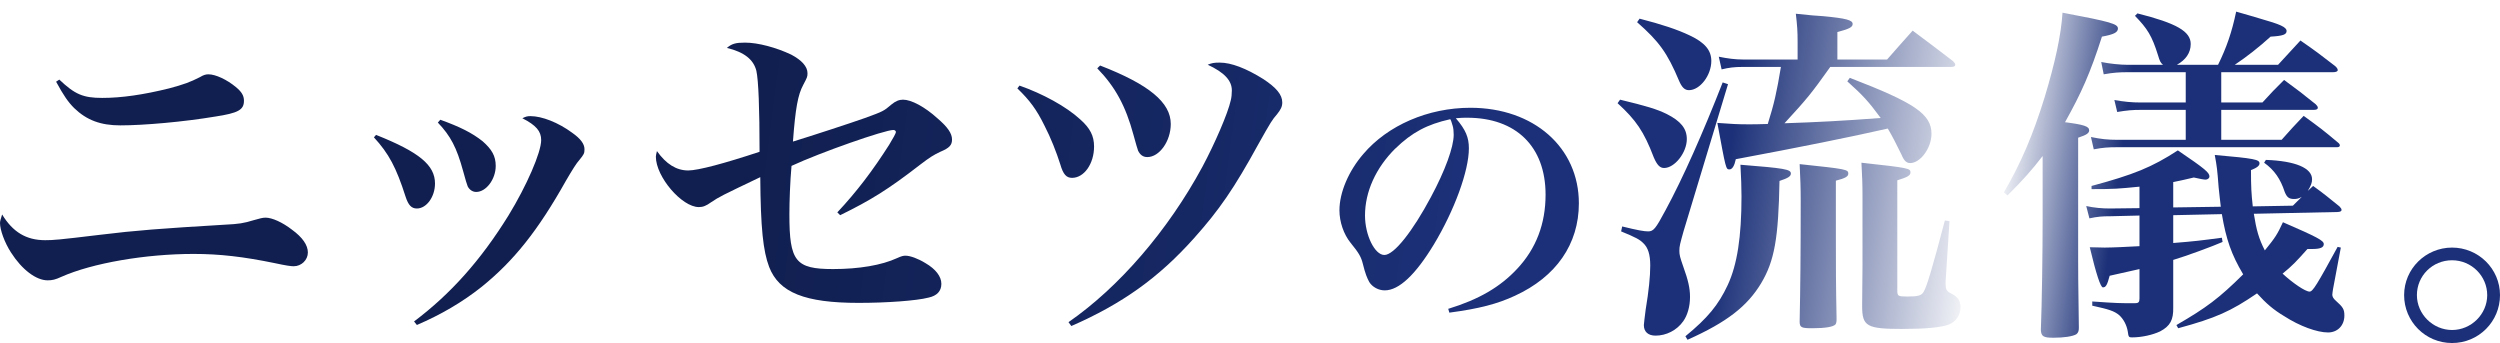
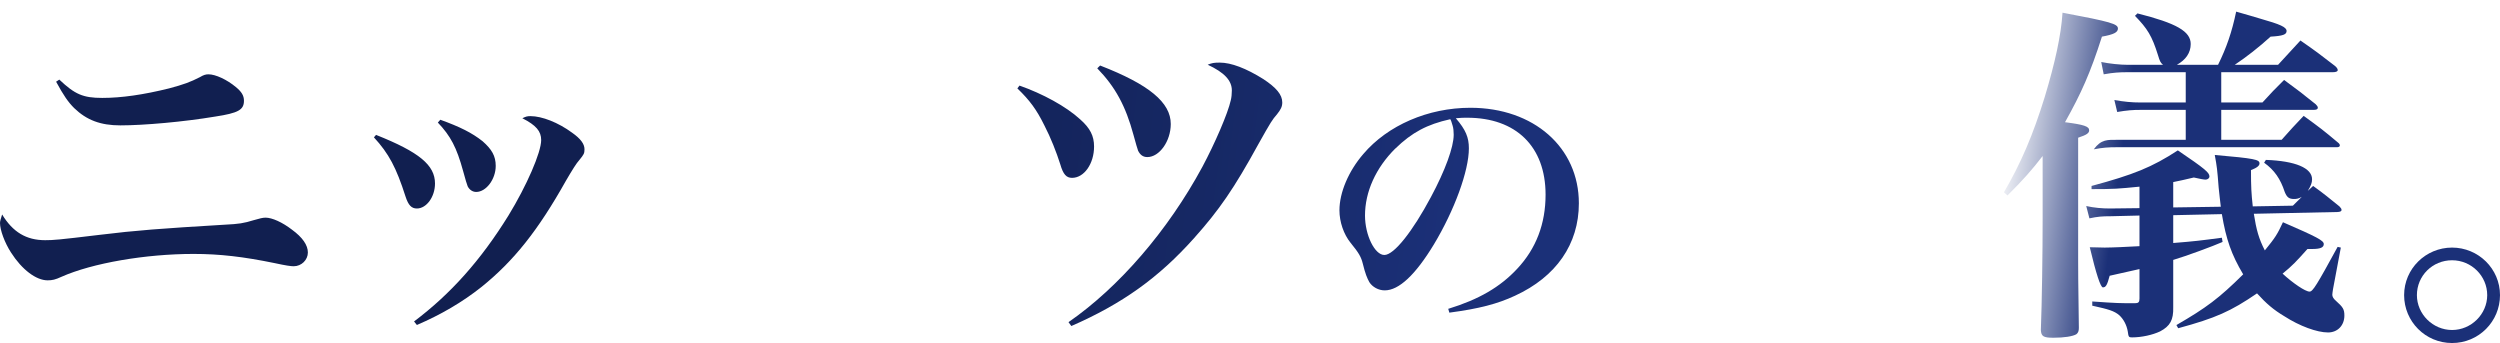
<svg xmlns="http://www.w3.org/2000/svg" width="430" height="59" viewBox="0 0 430 59" fill="none">
  <g filter="url(#filter0_d_1336_15812)">
    <path d="M7.757 39.312C9.162 39.312 10.017 39.252 17.041 38.404C23.454 37.616 27.607 37.313 38.662 36.647C41.105 36.526 41.899 36.405 43.67 35.86C44.709 35.557 45.197 35.436 45.686 35.436C46.785 35.436 48.556 36.223 50.206 37.495C52.038 38.828 52.954 40.16 52.954 41.432C52.954 42.705 51.855 43.795 50.511 43.795C50.022 43.795 49.167 43.674 47.213 43.25C41.899 42.159 37.807 41.675 33.287 41.675C25.042 41.675 15.88 43.25 10.566 45.612C9.528 46.097 8.978 46.218 8.184 46.218C6.23 46.218 3.787 44.401 1.893 41.432C0.794 39.736 0 37.556 0 36.344C0 36.102 0.122 35.617 0.366 34.891C2.199 37.919 4.52 39.312 7.757 39.312ZM10.2 11.691C12.887 14.235 14.292 14.841 17.59 14.841C20.889 14.841 24.675 14.295 29.073 13.205C31.577 12.539 32.737 12.115 34.387 11.267C34.997 10.903 35.364 10.782 35.852 10.782C37.074 10.782 39.028 11.691 40.555 12.963C41.594 13.811 41.96 14.477 41.96 15.325C41.96 16.9 40.983 17.445 37.013 18.051C31.577 18.96 24.736 19.565 20.705 19.565C17.285 19.565 14.903 18.657 12.765 16.597C11.727 15.568 10.933 14.417 9.65 12.054L10.2 11.691Z" fill="url(#paint0_linear_1336_15812)" />
    <path d="M64.681 21.201C72.132 24.169 74.82 26.41 74.82 29.56C74.82 31.862 73.354 33.861 71.705 33.861C70.789 33.861 70.239 33.316 69.75 31.801C68.162 26.834 66.88 24.411 64.314 21.625L64.681 21.201ZM71.216 53.29C77.507 48.565 82.699 42.75 87.463 35.057C90.578 29.969 93.082 24.214 93.082 22.094C93.082 20.58 92.227 19.55 89.845 18.339C90.456 18.036 90.7 17.975 91.25 17.975C93.204 17.975 96.014 19.066 98.396 20.822C99.862 21.852 100.533 22.761 100.533 23.669C100.533 24.396 100.411 24.578 99.678 25.486C99.129 26.092 98.457 27.183 97.357 29.06C92.532 37.662 88.379 42.871 82.821 47.354C79.462 50.019 75.797 52.139 71.705 53.896L71.216 53.29ZM75.736 18.596C79.095 19.808 81.172 20.837 83.004 22.291C84.592 23.684 85.264 24.835 85.264 26.531C85.264 28.833 83.615 31.014 81.905 31.014C81.294 31.014 80.744 30.65 80.439 30.045C80.317 29.762 80.052 28.873 79.645 27.379C78.546 23.381 77.507 21.383 75.308 19.081L75.736 18.596Z" fill="url(#paint1_linear_1336_15812)" />
-     <path d="M144.02 34.527C147.319 31.014 150.128 27.319 152.938 22.897C153.61 21.807 154.098 20.898 154.098 20.716C154.098 20.535 153.915 20.353 153.671 20.353C152.144 20.353 141.089 24.23 136.141 26.531C135.897 29.257 135.775 32.649 135.775 34.891C135.775 42.947 136.813 44.279 143.288 44.279C147.746 44.279 151.655 43.613 154.281 42.402C155.075 42.038 155.381 41.978 155.747 41.978C156.541 41.978 157.885 42.462 159.168 43.25C160.939 44.279 161.916 45.551 161.916 46.824C161.916 48.096 161.122 48.883 159.717 49.186C157.641 49.731 152.449 50.095 147.685 50.095C138.462 50.095 134.004 48.338 132.294 43.916C131.255 41.19 130.828 37.192 130.767 28.47C123.926 31.741 123.804 31.801 122.338 32.77C121.422 33.437 120.872 33.618 120.2 33.618C117.269 33.618 112.81 28.409 112.81 24.956C112.81 24.775 112.871 24.472 112.993 23.987C114.581 26.229 116.352 27.319 118.368 27.319C120.078 27.319 124.598 26.107 130.645 24.108C130.645 16.597 130.461 11.873 130.095 10.176C129.606 8.238 128.018 6.966 125.025 6.239C125.88 5.512 126.552 5.33 128.14 5.33C130.4 5.33 133.515 6.179 136.08 7.39C137.913 8.359 138.89 9.45 138.89 10.6C138.89 11.206 138.829 11.327 138.157 12.599C137.241 14.295 136.813 16.597 136.386 22.352C139.745 21.322 146.402 19.141 148.785 18.293C151.961 17.142 152.022 17.082 153.304 15.992C154.037 15.386 154.648 15.143 155.32 15.143C156.725 15.143 159.045 16.355 161.244 18.354C163.016 19.868 163.748 20.959 163.748 21.988C163.748 22.957 163.321 23.442 161.733 24.108C160.572 24.654 159.901 25.078 158.313 26.289C152.755 30.59 149.823 32.407 144.509 35.012L144.02 34.527Z" fill="url(#paint2_linear_1336_15812)" />
    <path d="M175.353 12.72C179.323 14.114 183.354 16.294 185.797 18.536C187.508 20.05 188.179 21.383 188.179 23.2C188.179 26.168 186.469 28.591 184.393 28.591C183.415 28.591 182.866 27.985 182.377 26.289C181.705 24.169 180.728 21.685 179.629 19.565C178.285 16.84 177.124 15.265 174.987 13.205L175.353 12.72ZM183.782 53.411C192.455 47.414 200.884 37.662 206.808 26.698C208.946 22.7 211.206 17.491 211.694 15.249C211.816 14.765 211.877 14.159 211.877 13.553C211.877 11.857 210.595 10.464 207.724 9.132C208.457 8.829 208.824 8.768 209.801 8.768C211.755 8.768 214.321 9.737 217.313 11.615C219.512 13.069 220.55 14.28 220.55 15.613C220.55 16.34 220.306 16.824 219.634 17.672C218.84 18.581 218.596 18.945 216.458 22.761C212.244 30.453 209.679 34.148 205.403 38.934C199.296 45.779 193.005 50.261 184.27 54.077L183.782 53.411ZM189.218 9.268C197.646 12.539 201.372 15.628 201.372 19.323C201.372 22.291 199.418 25.017 197.341 25.017C196.608 25.017 196.119 24.654 195.753 23.927C195.631 23.604 195.366 22.695 194.959 21.201C193.615 16.234 191.844 12.963 188.729 9.752L189.218 9.268Z" fill="url(#paint3_linear_1336_15812)" />
    <path d="M249.135 51.109C254.357 49.504 258.021 47.384 260.953 44.234C264.221 40.751 265.839 36.481 265.839 31.483C265.839 23.2 260.755 18.248 252.356 18.248C251.715 18.248 251.333 18.248 250.402 18.339C252.112 20.323 252.647 21.64 252.647 23.518C252.647 27.395 250.158 34.179 246.63 40.039C243.454 45.279 240.614 47.944 238.171 47.944C237.102 47.944 236.064 47.369 235.53 46.536C235.133 45.809 234.842 45.127 234.4 43.341C234.11 42.175 233.713 41.493 232.293 39.752C231.117 38.298 230.384 36.163 230.384 34.179C230.384 31.12 231.941 27.44 234.491 24.487C238.69 19.55 245.638 16.537 252.906 16.537C263.808 16.537 271.565 23.366 271.565 32.967C271.565 39.994 267.656 45.612 260.571 48.868C257.548 50.276 254.418 51.094 249.287 51.776L249.089 51.094L249.135 51.109ZM240.004 23.533C236.629 26.88 234.781 30.999 234.781 35.072C234.781 38.419 236.446 41.856 238.11 41.856C239.775 41.856 242.951 37.828 246.127 31.877C248.57 27.319 250.036 23.306 250.036 21.171C250.036 20.64 249.99 20.005 249.837 19.565C249.745 19.172 249.501 18.505 249.44 18.505C245.485 19.384 242.844 20.777 240.004 23.548V23.533Z" fill="url(#paint4_linear_1336_15812)" />
-     <path d="M278.65 15.143C283.17 16.234 285.002 16.779 286.712 17.627C289.095 18.838 290.133 20.11 290.133 21.928C290.133 24.23 288.056 26.895 286.224 26.895C285.491 26.895 285.002 26.35 284.453 25.078C282.742 20.595 281.399 18.657 278.223 15.749L278.65 15.143ZM279.017 36.95C281.704 37.616 282.804 37.798 283.475 37.798C284.392 37.798 284.758 37.374 286.468 34.164C289.461 28.651 292.942 20.777 296.302 12.175L297.218 12.478L289.583 37.737C288.972 39.918 288.85 40.342 288.85 41.13C288.85 41.856 288.972 42.281 289.522 43.855C290.377 46.218 290.683 47.611 290.683 49.065C290.683 50.7 290.255 52.215 289.522 53.244C288.423 54.819 286.59 55.728 284.758 55.728C283.475 55.728 282.742 55.062 282.742 53.911C282.742 53.608 282.926 52.396 283.048 51.306C283.598 47.974 283.842 45.551 283.842 43.674C283.842 41.796 283.475 40.584 282.62 39.797C282.01 39.191 281.338 38.828 278.833 37.798L279.017 36.95ZM282.01 1.211C285.796 2.181 288.545 3.089 290.683 4.119C293.248 5.33 294.347 6.663 294.347 8.48C294.347 10.964 292.393 13.508 290.499 13.508C289.766 13.508 289.278 13.023 288.789 11.873C286.774 7.087 285.369 5.149 281.582 1.817L282.01 1.211ZM289.889 55.834C293.736 52.684 295.569 50.443 297.157 47.051C298.806 43.538 299.539 38.692 299.539 31.786C299.539 30.029 299.478 28.757 299.355 26.334C306.99 26.94 308.029 27.122 308.029 27.849C308.029 28.333 307.54 28.636 306.074 29.121C305.891 38.994 305.219 42.871 302.898 46.748C300.516 50.685 297.035 53.411 290.255 56.44L289.889 55.834ZM314.808 9.51C311.571 14.053 310.838 14.962 306.929 19.202C312.487 19.02 317.129 18.778 323.481 18.293C321.343 15.386 320.366 14.356 317.74 11.994L318.167 11.388C329.344 15.689 332.215 17.627 332.215 21.019C332.215 23.442 330.322 26.047 328.55 26.047C327.94 26.047 327.512 25.683 327.085 24.654C326.107 22.655 325.558 21.564 324.703 20.11C318.31 21.564 309.596 23.321 298.561 25.38C298.317 26.531 297.951 27.137 297.462 27.137C296.851 27.137 296.851 27.076 295.385 19.141C297.829 19.323 298.806 19.384 300.76 19.384C301.249 19.384 302.593 19.384 304.058 19.323C305.158 15.81 305.585 13.932 306.318 9.51H299.844C298.256 9.51 297.401 9.631 296.118 9.934L295.63 7.753C297.096 8.056 298.439 8.238 299.844 8.238H309.189V5.209C309.189 3.332 309.128 2.484 308.884 0.363C311.021 0.606 312.609 0.727 313.648 0.787C317.495 1.151 318.656 1.454 318.656 2.12C318.656 2.665 318.106 2.968 316.03 3.513V8.238H324.58C326.535 5.997 327.085 5.391 328.978 3.271C331.971 5.512 332.887 6.179 335.88 8.48C336.185 8.783 336.307 8.965 336.307 9.147C336.307 9.389 336.063 9.51 335.635 9.51H314.808ZM315.77 38.161C315.77 43.855 315.77 46.763 315.892 52.881C315.892 53.366 315.831 53.608 315.709 53.79C315.342 54.214 313.999 54.456 311.739 54.456C309.846 54.456 309.54 54.335 309.54 53.305C309.662 47.127 309.723 41.917 309.723 32.528C309.723 30.105 309.662 28.894 309.54 26.229C317.541 27.076 317.908 27.137 317.908 27.864C317.908 28.349 317.419 28.651 315.77 29.076V38.161ZM320.351 31.741C320.351 29.439 320.29 28.409 320.168 25.986C328.474 26.895 328.596 26.955 328.596 27.682C328.596 28.167 328.108 28.47 326.336 29.015V47.914C326.336 48.944 326.459 49.004 328.108 49.004C329.94 49.004 330.49 48.822 330.856 48.217C331.406 47.308 332.322 44.279 334.521 35.92L335.315 36.041L334.643 46.46V46.824C334.643 47.732 334.826 48.096 335.559 48.459C336.781 49.065 337.208 49.731 337.208 50.822C337.208 52.215 336.414 53.366 335.132 53.85C333.727 54.335 331.162 54.577 327.253 54.577C321.084 54.577 320.29 54.153 320.29 50.64V50.458C320.33 47.268 320.351 45.047 320.351 43.795V31.741Z" fill="url(#paint5_linear_1336_15812)" />
-     <path d="M344.675 31.074C347.607 26.047 349.683 21.201 351.699 14.659C353.47 8.783 354.508 4.058 354.753 0.182C363.12 1.757 364.281 2.12 364.281 2.908C364.281 3.574 363.548 3.937 361.532 4.301C359.517 10.6 357.99 13.993 355.18 19.02C358.478 19.444 359.333 19.747 359.333 20.413C359.333 20.898 358.906 21.201 357.44 21.685V42.826C357.44 44.643 357.44 45.733 357.562 54.395C357.562 54.941 357.44 55.243 357.135 55.486C356.524 55.849 355.058 56.091 353.165 56.091C351.454 56.091 351.088 55.849 351.027 54.759C351.21 50.034 351.332 41.493 351.332 35.617V24.835C349.561 27.137 347.973 28.954 345.286 31.62L344.675 31.074ZM387.658 34.769C388.086 37.495 388.513 39.07 389.552 41.069C391.323 38.888 391.689 38.343 392.666 36.223C398.53 38.767 399.69 39.373 399.69 39.979C399.69 40.584 399.08 40.827 397.675 40.827H396.881C394.987 42.947 394.254 43.734 392.605 45.067C394.377 46.702 396.514 48.156 397.247 48.156C397.797 48.156 398.469 47.066 402.072 40.463L402.622 40.584L401.278 47.732C401.217 48.156 401.156 48.52 401.156 48.701C401.156 49.004 401.339 49.368 401.767 49.731C402.989 50.822 403.233 51.185 403.233 52.275C403.233 53.971 402.072 55.183 400.423 55.183C398.53 55.183 395.537 54.093 392.911 52.396C391.078 51.306 389.796 50.216 388.208 48.459C383.688 51.548 381.123 52.699 374.649 54.456L374.343 53.911C379.474 50.943 381.673 49.307 385.826 45.188C383.81 41.796 382.894 39.191 382.161 34.83L373.794 35.012V39.797C377.58 39.494 378.497 39.373 382.161 38.888L382.283 39.615C380.634 40.342 376.053 42.038 373.794 42.705V50.822C373.855 53.063 373.244 54.093 371.534 55.001C370.251 55.607 368.358 56.031 366.709 56.031C366.159 56.031 366.098 55.97 365.976 55.001C365.792 53.911 365.243 52.881 364.51 52.215C363.655 51.488 362.677 51.185 359.868 50.579V49.852C364.082 50.155 364.693 50.155 367.197 50.155C367.808 50.155 367.991 49.973 367.991 49.368V44.279C366.037 44.724 364.327 45.107 362.861 45.43C362.433 47.066 362.189 47.429 361.7 47.429C361.293 47.429 360.54 45.127 359.44 40.524C360.988 40.564 361.843 40.584 362.006 40.584C363.227 40.584 365.854 40.463 367.991 40.342V35.072L363.044 35.193C361.578 35.193 360.784 35.254 359.379 35.557L358.83 33.437C360.173 33.74 361.578 33.861 362.922 33.861L367.991 33.8V30.105C364.327 30.469 363.594 30.529 359.746 30.529V29.984C366.953 28.046 370.129 26.774 374.588 23.866C379.229 27.016 380.023 27.682 380.023 28.349C380.023 28.651 379.718 28.894 379.352 28.894C379.046 28.894 378.435 28.773 377.336 28.53C375.565 28.954 375.259 29.015 373.794 29.318V33.679L381.978 33.558C381.856 32.407 381.734 31.62 381.611 30.287C381.367 27.076 381.306 26.652 380.94 24.654C387.841 25.259 388.635 25.441 388.635 26.107C388.635 26.471 388.269 26.834 387.17 27.258C387.17 30.166 387.231 31.256 387.475 33.497L394.377 33.376L395.904 31.862C395.354 32.165 395.048 32.225 394.56 32.225C393.705 32.225 393.338 31.922 392.972 31.014C392.239 28.773 391.201 27.258 389.429 25.986L389.735 25.502C394.804 25.683 397.675 26.895 397.675 28.833C397.675 29.439 397.492 29.924 396.942 30.832L397.858 29.984C399.874 31.438 400.423 31.922 402.378 33.497C402.622 33.74 402.744 33.921 402.744 34.103C402.744 34.345 402.5 34.467 401.95 34.467L387.658 34.769ZM381.505 9.147C382.97 6.179 383.887 3.513 384.62 0C386.452 0.545 387.857 0.909 388.773 1.211C392.193 2.181 393.293 2.665 393.293 3.332C393.293 3.937 392.682 4.18 390.544 4.301C388.467 6.179 386.452 7.753 384.375 9.147H391.827C393.109 7.753 394.392 6.36 395.675 4.967C398.301 6.784 399.095 7.39 401.599 9.328C401.966 9.631 402.088 9.874 402.088 10.055C402.088 10.298 401.782 10.419 401.233 10.419H382.054V15.628H389.139C390.727 13.871 391.216 13.387 392.865 11.751C395.247 13.508 395.98 14.053 398.301 15.931C398.545 16.173 398.667 16.355 398.667 16.537C398.667 16.779 398.423 16.9 397.934 16.9H382.054V22.049H392.437C394.025 20.232 394.575 19.686 396.224 17.93C398.912 19.868 399.706 20.474 402.149 22.534C402.393 22.715 402.454 22.897 402.454 23.018C402.454 23.2 402.271 23.321 401.966 23.321H364.098C362.632 23.321 361.716 23.381 360.128 23.684L359.639 21.564C361.41 21.928 362.51 22.049 364.22 22.049H375.947V16.9H368.19C366.907 16.9 365.869 16.961 364.159 17.264L363.67 15.204C365.441 15.507 366.602 15.628 368.19 15.628H375.947V10.419H365.93C364.525 10.419 363.548 10.479 361.838 10.782L361.41 8.662C362.876 8.965 364.708 9.147 365.93 9.147H372.038C371.61 8.783 371.488 8.541 371.182 7.511C370.144 4.18 369.35 2.908 367.212 0.727L367.64 0.303C374.359 1.999 376.802 3.392 376.802 5.573C376.802 7.087 375.947 8.299 374.42 9.147H381.505Z" fill="url(#paint6_linear_1336_15812)" />
+     <path d="M344.675 31.074C347.607 26.047 349.683 21.201 351.699 14.659C353.47 8.783 354.508 4.058 354.753 0.182C363.12 1.757 364.281 2.12 364.281 2.908C364.281 3.574 363.548 3.937 361.532 4.301C359.517 10.6 357.99 13.993 355.18 19.02C358.478 19.444 359.333 19.747 359.333 20.413C359.333 20.898 358.906 21.201 357.44 21.685V42.826C357.44 44.643 357.44 45.733 357.562 54.395C357.562 54.941 357.44 55.243 357.135 55.486C356.524 55.849 355.058 56.091 353.165 56.091C351.454 56.091 351.088 55.849 351.027 54.759C351.21 50.034 351.332 41.493 351.332 35.617V24.835C349.561 27.137 347.973 28.954 345.286 31.62L344.675 31.074ZM387.658 34.769C388.086 37.495 388.513 39.07 389.552 41.069C391.323 38.888 391.689 38.343 392.666 36.223C398.53 38.767 399.69 39.373 399.69 39.979C399.69 40.584 399.08 40.827 397.675 40.827H396.881C394.987 42.947 394.254 43.734 392.605 45.067C394.377 46.702 396.514 48.156 397.247 48.156C397.797 48.156 398.469 47.066 402.072 40.463L402.622 40.584L401.278 47.732C401.217 48.156 401.156 48.52 401.156 48.701C401.156 49.004 401.339 49.368 401.767 49.731C402.989 50.822 403.233 51.185 403.233 52.275C403.233 53.971 402.072 55.183 400.423 55.183C398.53 55.183 395.537 54.093 392.911 52.396C391.078 51.306 389.796 50.216 388.208 48.459C383.688 51.548 381.123 52.699 374.649 54.456L374.343 53.911C379.474 50.943 381.673 49.307 385.826 45.188C383.81 41.796 382.894 39.191 382.161 34.83L373.794 35.012V39.797C377.58 39.494 378.497 39.373 382.161 38.888L382.283 39.615C380.634 40.342 376.053 42.038 373.794 42.705V50.822C373.855 53.063 373.244 54.093 371.534 55.001C370.251 55.607 368.358 56.031 366.709 56.031C366.159 56.031 366.098 55.97 365.976 55.001C365.792 53.911 365.243 52.881 364.51 52.215C363.655 51.488 362.677 51.185 359.868 50.579V49.852C364.082 50.155 364.693 50.155 367.197 50.155C367.808 50.155 367.991 49.973 367.991 49.368V44.279C366.037 44.724 364.327 45.107 362.861 45.43C362.433 47.066 362.189 47.429 361.7 47.429C361.293 47.429 360.54 45.127 359.44 40.524C360.988 40.564 361.843 40.584 362.006 40.584C363.227 40.584 365.854 40.463 367.991 40.342V35.072L363.044 35.193C361.578 35.193 360.784 35.254 359.379 35.557L358.83 33.437C360.173 33.74 361.578 33.861 362.922 33.861L367.991 33.8V30.105C364.327 30.469 363.594 30.529 359.746 30.529V29.984C366.953 28.046 370.129 26.774 374.588 23.866C379.229 27.016 380.023 27.682 380.023 28.349C380.023 28.651 379.718 28.894 379.352 28.894C379.046 28.894 378.435 28.773 377.336 28.53C375.565 28.954 375.259 29.015 373.794 29.318V33.679L381.978 33.558C381.856 32.407 381.734 31.62 381.611 30.287C381.367 27.076 381.306 26.652 380.94 24.654C387.841 25.259 388.635 25.441 388.635 26.107C388.635 26.471 388.269 26.834 387.17 27.258C387.17 30.166 387.231 31.256 387.475 33.497L394.377 33.376L395.904 31.862C395.354 32.165 395.048 32.225 394.56 32.225C393.705 32.225 393.338 31.922 392.972 31.014C392.239 28.773 391.201 27.258 389.429 25.986L389.735 25.502C394.804 25.683 397.675 26.895 397.675 28.833C397.675 29.439 397.492 29.924 396.942 30.832L397.858 29.984C399.874 31.438 400.423 31.922 402.378 33.497C402.622 33.74 402.744 33.921 402.744 34.103C402.744 34.345 402.5 34.467 401.95 34.467L387.658 34.769ZM381.505 9.147C382.97 6.179 383.887 3.513 384.62 0C386.452 0.545 387.857 0.909 388.773 1.211C392.193 2.181 393.293 2.665 393.293 3.332C393.293 3.937 392.682 4.18 390.544 4.301C388.467 6.179 386.452 7.753 384.375 9.147H391.827C393.109 7.753 394.392 6.36 395.675 4.967C398.301 6.784 399.095 7.39 401.599 9.328C401.966 9.631 402.088 9.874 402.088 10.055C402.088 10.298 401.782 10.419 401.233 10.419H382.054V15.628H389.139C390.727 13.871 391.216 13.387 392.865 11.751C395.247 13.508 395.98 14.053 398.301 15.931C398.545 16.173 398.667 16.355 398.667 16.537C398.667 16.779 398.423 16.9 397.934 16.9H382.054V22.049H392.437C394.025 20.232 394.575 19.686 396.224 17.93C398.912 19.868 399.706 20.474 402.149 22.534C402.393 22.715 402.454 22.897 402.454 23.018C402.454 23.2 402.271 23.321 401.966 23.321H364.098C362.632 23.321 361.716 23.381 360.128 23.684C361.41 21.928 362.51 22.049 364.22 22.049H375.947V16.9H368.19C366.907 16.9 365.869 16.961 364.159 17.264L363.67 15.204C365.441 15.507 366.602 15.628 368.19 15.628H375.947V10.419H365.93C364.525 10.419 363.548 10.479 361.838 10.782L361.41 8.662C362.876 8.965 364.708 9.147 365.93 9.147H372.038C371.61 8.783 371.488 8.541 371.182 7.511C370.144 4.18 369.35 2.908 367.212 0.727L367.64 0.303C374.359 1.999 376.802 3.392 376.802 5.573C376.802 7.087 375.947 8.299 374.42 9.147H381.505Z" fill="url(#paint6_linear_1336_15812)" />
    <path d="M430 48.762C430 53.305 426.335 57 421.755 57C417.174 57 413.509 53.305 413.509 48.762C413.509 44.219 417.235 40.584 421.755 40.584C426.274 40.584 430 44.219 430 48.762ZM415.708 48.762C415.708 52.033 418.456 54.759 421.755 54.759C425.053 54.759 427.801 52.033 427.801 48.762C427.801 45.491 425.114 42.765 421.755 42.765C418.395 42.765 415.708 45.43 415.708 48.762Z" fill="url(#paint7_linear_1336_15812)" />
  </g>
  <defs>
    <filter id="filter0_d_1336_15812" x="0" y="0" width="430" height="59" filterUnits="userSpaceOnUse" color-interpolation-filters="sRGB">
      <feFlood flood-opacity="0" result="BackgroundImageFix" />
      <feColorMatrix in="SourceAlpha" type="matrix" values="0 0 0 0 0 0 0 0 0 0 0 0 0 0 0 0 0 0 127 0" result="hardAlpha" />
      <feOffset dy="2" />
      <feComposite in2="hardAlpha" operator="out" />
      <feColorMatrix type="matrix" values="0 0 0 0 1 0 0 0 0 1 0 0 0 0 1 0 0 0 1 0" />
      <feBlend mode="normal" in2="BackgroundImageFix" result="effect1_dropShadow_1336_15812" />
      <feBlend mode="normal" in="SourceGraphic" in2="effect1_dropShadow_1336_15812" result="shape" />
    </filter>
    <linearGradient id="paint0_linear_1336_15812" x1="51.272" y1="8.141" x2="429.903" y2="57.729" gradientUnits="userSpaceOnUse">
      <stop offset="0.21" stop-color="#111F50" />
      <stop offset="0.41" stop-color="#162864" />
      <stop offset="0.525" stop-color="#1B3078" />
      <stop offset="0.645" stop-color="#1B3078" />
      <stop offset="0.765" stop-color="white" />
      <stop offset="0.82" stop-color="#1B3078" />
      <stop offset="1" stop-color="#1B3078" />
    </linearGradient>
    <linearGradient id="paint1_linear_1336_15812" x1="51.272" y1="8.141" x2="429.903" y2="57.729" gradientUnits="userSpaceOnUse">
      <stop offset="0.21" stop-color="#111F50" />
      <stop offset="0.41" stop-color="#162864" />
      <stop offset="0.525" stop-color="#1B3078" />
      <stop offset="0.645" stop-color="#1B3078" />
      <stop offset="0.765" stop-color="white" />
      <stop offset="0.82" stop-color="#1B3078" />
      <stop offset="1" stop-color="#1B3078" />
    </linearGradient>
    <linearGradient id="paint2_linear_1336_15812" x1="51.272" y1="8.141" x2="429.903" y2="57.729" gradientUnits="userSpaceOnUse">
      <stop offset="0.21" stop-color="#111F50" />
      <stop offset="0.41" stop-color="#162864" />
      <stop offset="0.525" stop-color="#1B3078" />
      <stop offset="0.645" stop-color="#1B3078" />
      <stop offset="0.765" stop-color="white" />
      <stop offset="0.82" stop-color="#1B3078" />
      <stop offset="1" stop-color="#1B3078" />
    </linearGradient>
    <linearGradient id="paint3_linear_1336_15812" x1="51.272" y1="8.141" x2="429.903" y2="57.729" gradientUnits="userSpaceOnUse">
      <stop offset="0.21" stop-color="#111F50" />
      <stop offset="0.41" stop-color="#162864" />
      <stop offset="0.525" stop-color="#1B3078" />
      <stop offset="0.645" stop-color="#1B3078" />
      <stop offset="0.765" stop-color="white" />
      <stop offset="0.82" stop-color="#1B3078" />
      <stop offset="1" stop-color="#1B3078" />
    </linearGradient>
    <linearGradient id="paint4_linear_1336_15812" x1="51.272" y1="8.141" x2="429.903" y2="57.729" gradientUnits="userSpaceOnUse">
      <stop offset="0.21" stop-color="#111F50" />
      <stop offset="0.41" stop-color="#162864" />
      <stop offset="0.525" stop-color="#1B3078" />
      <stop offset="0.645" stop-color="#1B3078" />
      <stop offset="0.765" stop-color="white" />
      <stop offset="0.82" stop-color="#1B3078" />
      <stop offset="1" stop-color="#1B3078" />
    </linearGradient>
    <linearGradient id="paint5_linear_1336_15812" x1="51.272" y1="8.141" x2="429.903" y2="57.729" gradientUnits="userSpaceOnUse">
      <stop offset="0.21" stop-color="#111F50" />
      <stop offset="0.41" stop-color="#162864" />
      <stop offset="0.525" stop-color="#1B3078" />
      <stop offset="0.645" stop-color="#1B3078" />
      <stop offset="0.765" stop-color="white" />
      <stop offset="0.82" stop-color="#1B3078" />
      <stop offset="1" stop-color="#1B3078" />
    </linearGradient>
    <linearGradient id="paint6_linear_1336_15812" x1="51.272" y1="8.141" x2="429.903" y2="57.729" gradientUnits="userSpaceOnUse">
      <stop offset="0.21" stop-color="#111F50" />
      <stop offset="0.41" stop-color="#162864" />
      <stop offset="0.525" stop-color="#1B3078" />
      <stop offset="0.645" stop-color="#1B3078" />
      <stop offset="0.765" stop-color="white" />
      <stop offset="0.82" stop-color="#1B3078" />
      <stop offset="1" stop-color="#1B3078" />
    </linearGradient>
    <linearGradient id="paint7_linear_1336_15812" x1="51.272" y1="8.141" x2="429.903" y2="57.729" gradientUnits="userSpaceOnUse">
      <stop offset="0.21" stop-color="#111F50" />
      <stop offset="0.41" stop-color="#162864" />
      <stop offset="0.525" stop-color="#1B3078" />
      <stop offset="0.645" stop-color="#1B3078" />
      <stop offset="0.765" stop-color="white" />
      <stop offset="0.82" stop-color="#1B3078" />
      <stop offset="1" stop-color="#1B3078" />
    </linearGradient>
  </defs>
</svg>